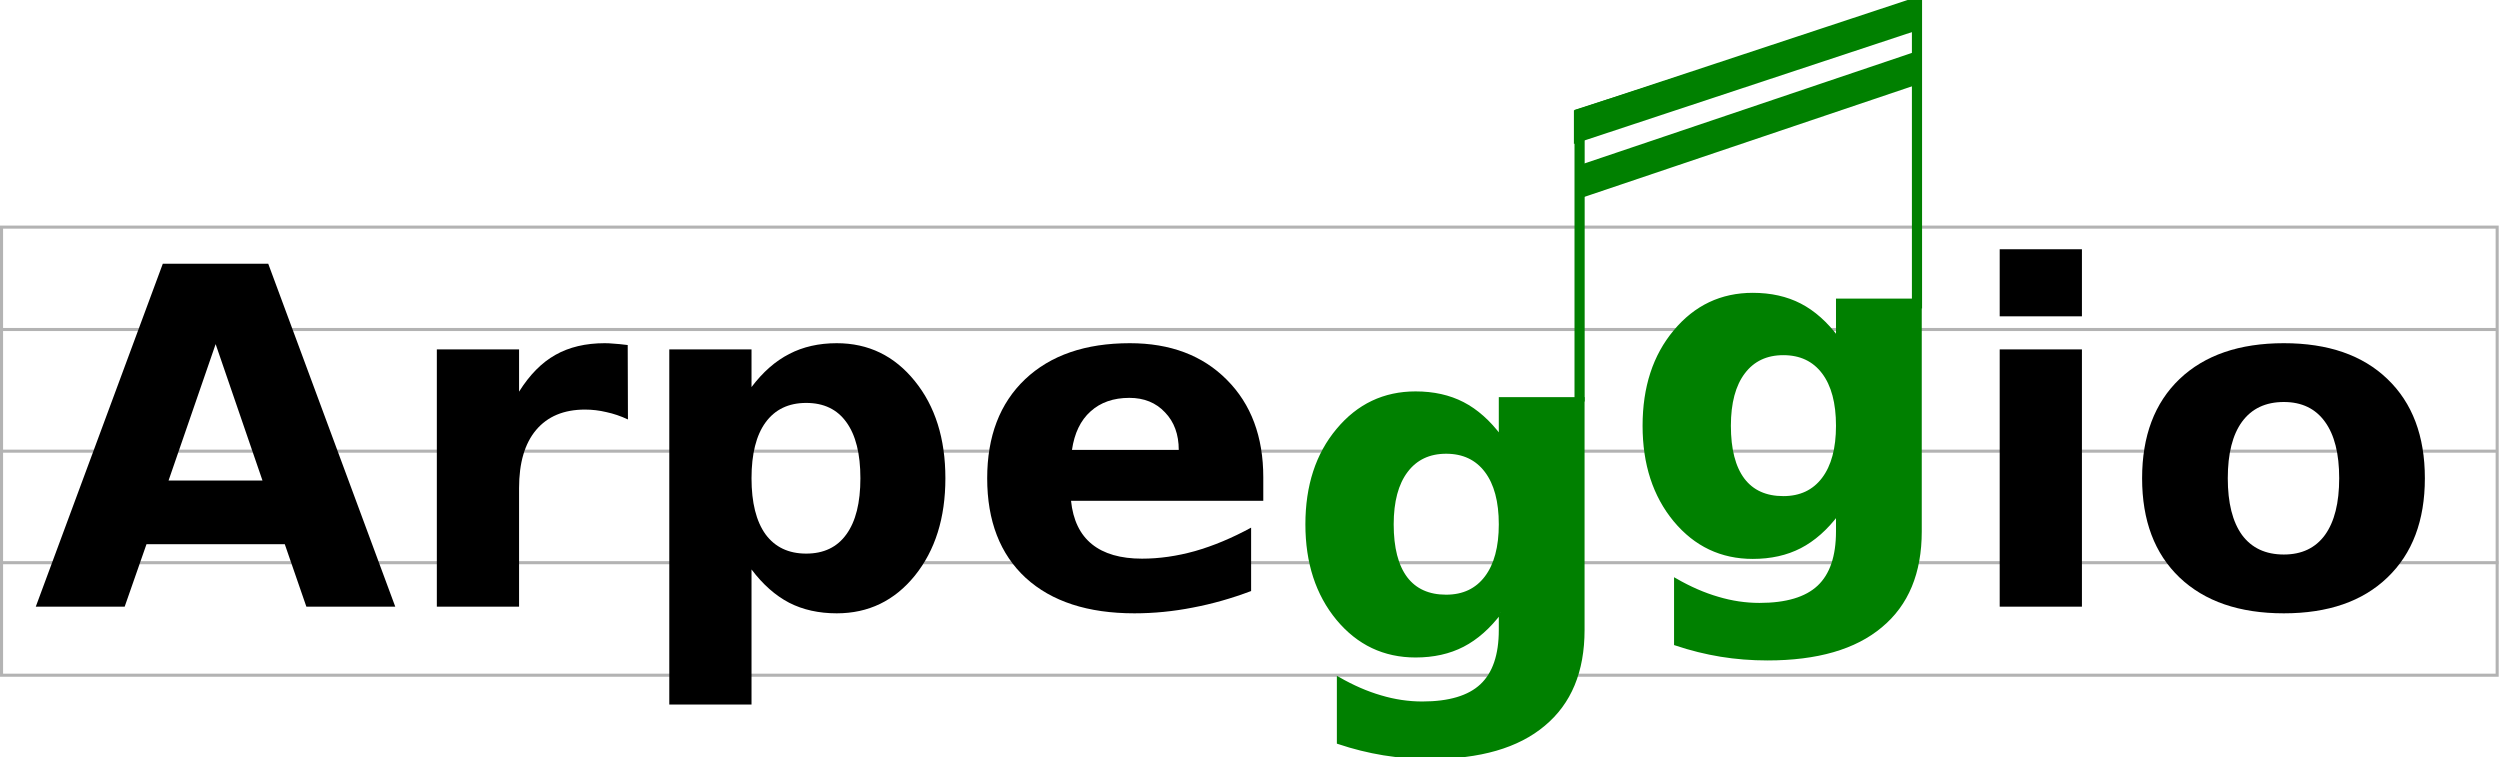
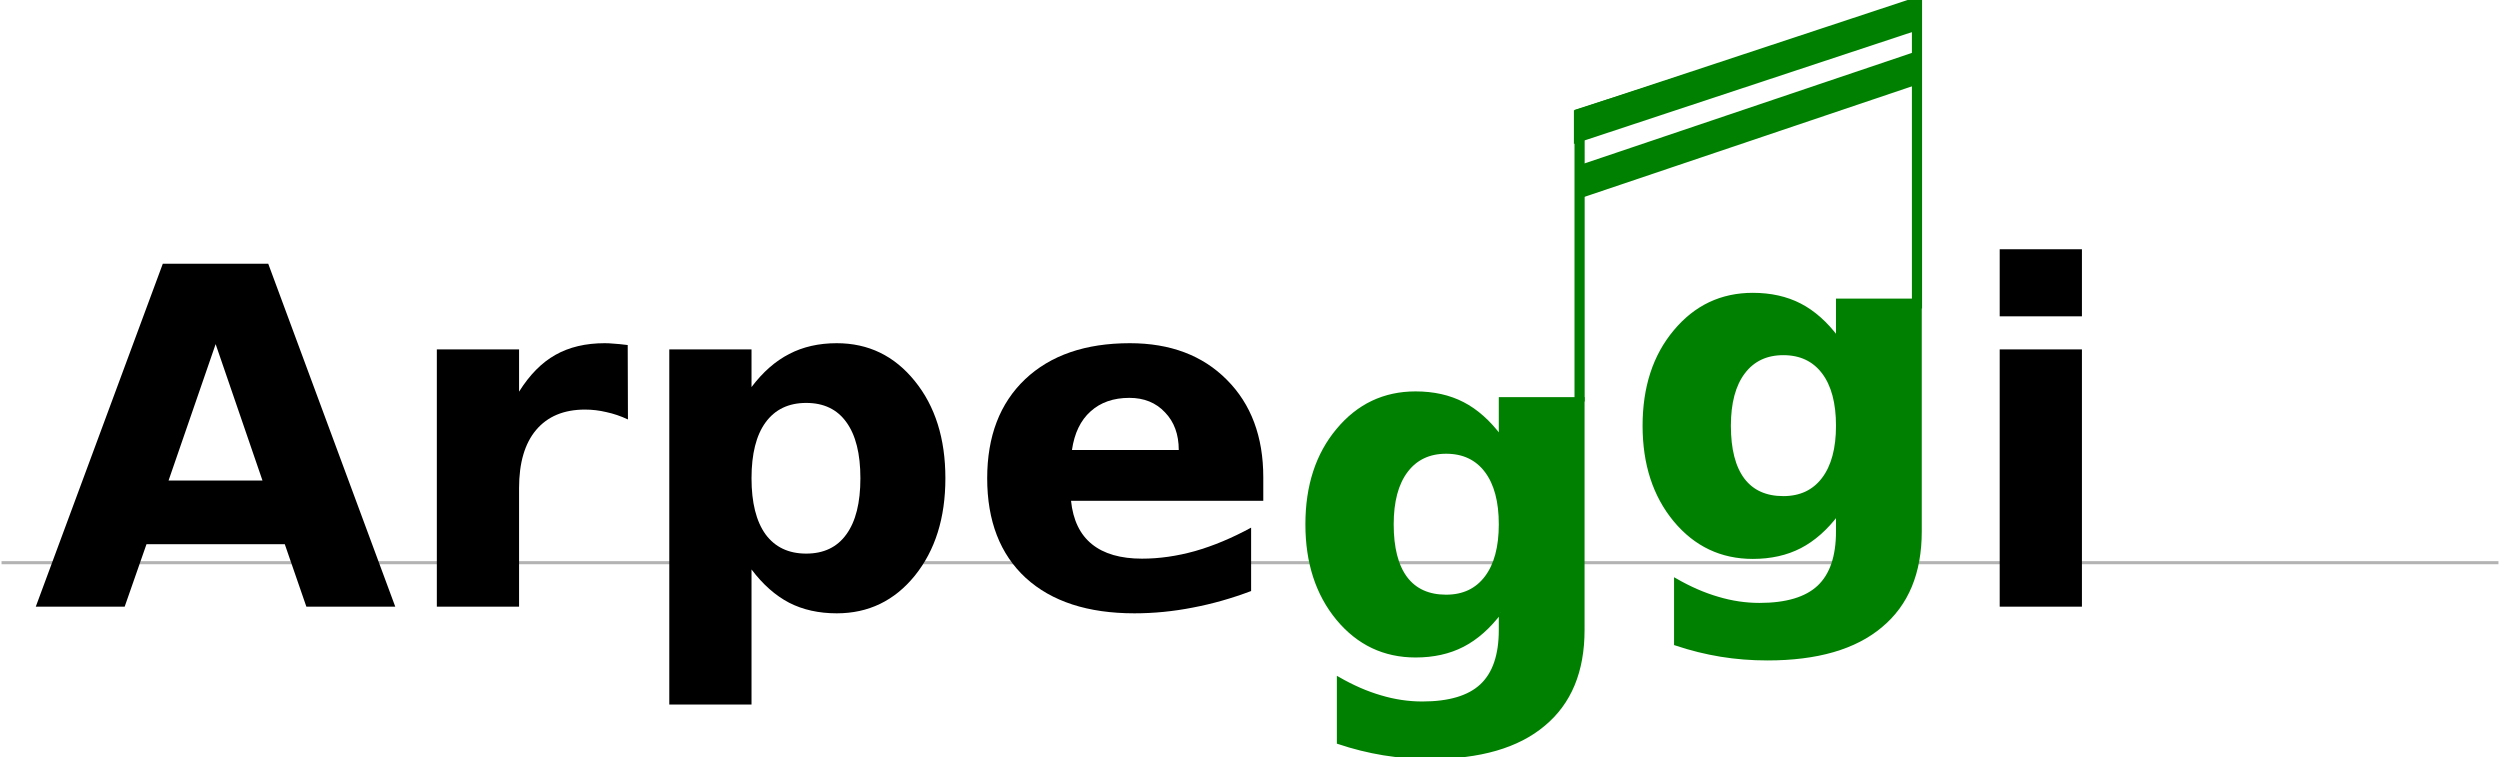
<svg xmlns="http://www.w3.org/2000/svg" xmlns:ns1="http://www.inkscape.org/namespaces/inkscape" xmlns:ns2="http://sodipodi.sourceforge.net/DTD/sodipodi-0.dtd" width="811.56" height="245.895" id="svg2994" version="1.1" ns1:version="0.48.5 r10040" ns2:docname="arpeggio-logo.svg" ns1:export-filename="/home/igor/Dropbox/Projekti/GitHub/arpeggio/art/arpeggio-logo.png" ns1:export-xdpi="54.66" ns1:export-ydpi="54.66">
  <defs id="defs2996" />
  <ns2:namedview id="base" pagecolor="#ffffff" bordercolor="#666666" borderopacity="1.0" ns1:pageopacity="0.0" ns1:pageshadow="2" ns1:zoom="0.7" ns1:cx="359.26956" ns1:cy="208.82775" ns1:document-units="px" ns1:current-layer="layer1" showgrid="false" fit-margin-top="0" fit-margin-left="0" fit-margin-right="0" fit-margin-bottom="0" ns1:window-width="1280" ns1:window-height="753" ns1:window-x="-4" ns1:window-y="-3" ns1:window-maximized="1" />
  <g ns1:label="Layer 1" ns1:groupmode="layer" id="layer1" transform="translate(-165.165,-398.806)">
    <g id="g3815" style="stroke:#b3b3b3">
-       <rect transform="translate(0,308.268)" y="164.267" x="165.665" height="145.462" width="810.142" id="rect3031" style="color:#000000;fill:none;stroke:#b3b3b3;stroke-width:1px;stroke-linecap:butt;stroke-linejoin:miter;stroke-miterlimit:4;stroke-opacity:1;stroke-dasharray:none;stroke-dashoffset:0;marker:none;visibility:visible;display:inline;overflow:visible;enable-background:accumulate" />
-       <path ns1:connector-curvature="0" id="path3033" d="m 165.726,505.768 809.846,0" style="color:#000000;fill:none;stroke:#b3b3b3;stroke-width:1;stroke-linecap:butt;stroke-linejoin:miter;stroke-miterlimit:4;stroke-opacity:1;stroke-dasharray:none;stroke-dashoffset:0;marker:none;visibility:visible;display:inline;overflow:visible;enable-background:accumulate" />
-       <path ns1:connector-curvature="0" id="path3035" d="m 165.665,545.266 809.846,0" style="color:#000000;fill:none;stroke:#b3b3b3;stroke-width:1;stroke-linecap:butt;stroke-linejoin:miter;stroke-miterlimit:4;stroke-opacity:1;stroke-dasharray:none;stroke-dashoffset:0;marker:none;visibility:visible;display:inline;overflow:visible;enable-background:accumulate" />
      <path ns1:connector-curvature="0" id="path3037" d="m 165.665,581.469 810.56,0" style="color:#000000;fill:#000000;stroke:#b3b3b3;stroke-width:1;stroke-linecap:butt;stroke-linejoin:miter;stroke-miterlimit:4;stroke-opacity:1;stroke-dasharray:none;stroke-dashoffset:0;marker:none;visibility:visible;display:inline;overflow:visible;enable-background:accumulate" />
    </g>
    <path ns1:connector-curvature="0" id="path3007" style="font-size:152.71px;font-style:normal;font-variant:normal;font-weight:bold;font-stretch:normal;line-height:125%;letter-spacing:0px;word-spacing:0px;fill:#000000;fill-opacity:1;stroke:none;font-family:Sans;-inkscape-font-specification:Clean Bold" d="m 257.61,575.461 -44.888,0 -7.084,20.282 -28.857,0 41.235,-111.326 34.225,0 41.235,111.326 -28.857,0 -7.009,-20.282 m -37.73,-20.655 30.497,0 -15.211,-44.292 -15.286,44.292" />
    <path ns1:connector-curvature="0" id="path3009" style="font-size:152.71px;font-style:normal;font-variant:normal;font-weight:bold;font-stretch:normal;line-height:125%;letter-spacing:0px;word-spacing:0px;fill:#000000;fill-opacity:1;stroke:none;font-family:Sans;-inkscape-font-specification:Clean Bold" d="m 369.011,534.972 c -2.336,-1.094 -4.673,-1.889 -7.009,-2.386 -2.287,-0.547 -4.598,-0.82 -6.935,-0.82 -6.86,7e-5 -12.154,2.212 -15.882,6.636 -3.679,4.375 -5.518,10.663 -5.518,18.865 l 0,38.476 -26.694,0 0,-83.513 26.694,0 0,13.72 c 3.43,-5.468 7.357,-9.445 11.781,-11.93 4.474,-2.535 9.818,-3.803 16.032,-3.803 0.895,9e-5 1.864,0.05 2.908,0.149 1.044,0.05 2.56,0.199 4.548,0.447 l 0.075,24.159" />
    <path ns1:connector-curvature="0" id="path3011" style="font-size:152.71px;font-style:normal;font-variant:normal;font-weight:bold;font-stretch:normal;line-height:125%;letter-spacing:0px;word-spacing:0px;fill:#000000;fill-opacity:1;stroke:none;font-family:Sans;-inkscape-font-specification:Clean Bold" d="m 409.127,583.663 0,43.844 -26.694,0 0,-115.278 26.694,0 0,12.229 c 3.679,-4.872 7.755,-8.451 12.229,-10.737 4.474,-2.336 9.619,-3.504 15.435,-3.505 10.29,9e-5 18.741,4.101 25.352,12.303 6.611,8.153 9.917,18.666 9.917,31.541 -10e-5,12.875 -3.306,23.414 -9.917,31.616 -6.612,8.152 -15.062,12.229 -25.352,12.229 -5.816,0 -10.961,-1.143 -15.435,-3.43 -4.474,-2.336 -8.55,-5.94 -12.229,-10.812 m 17.747,-54.06 c -5.717,7e-5 -10.116,2.113 -13.198,6.338 -3.032,4.176 -4.549,10.215 -4.548,18.119 -4e-5,7.904 1.516,13.969 4.548,18.194 3.082,4.176 7.481,6.263 13.198,6.263 5.717,10e-6 10.066,-2.088 13.049,-6.263 3.032,-4.176 4.548,-10.24 4.548,-18.194 -7e-5,-7.954 -1.516,-14.018 -4.548,-18.194 -2.983,-4.176 -7.332,-6.263 -13.049,-6.263" />
    <path ns1:connector-curvature="0" id="path3013" style="font-size:152.71px;font-style:normal;font-variant:normal;font-weight:bold;font-stretch:normal;line-height:125%;letter-spacing:0px;word-spacing:0px;fill:#000000;fill-opacity:1;stroke:none;font-family:Sans;-inkscape-font-specification:Clean Bold" d="m 575.258,553.762 0,7.606 -62.411,0 c 0.646,6.264 2.908,10.961 6.785,14.093 3.877,3.132 9.296,4.698 16.255,4.698 5.617,2e-5 11.359,-0.82 17.225,-2.461 5.915,-1.69 11.98,-4.225 18.194,-7.606 l 0,20.58 c -6.313,2.386 -12.626,4.176 -18.94,5.369 -6.313,1.243 -12.626,1.864 -18.94,1.864 -15.112,0 -26.868,-3.828 -35.269,-11.483 -8.351,-7.705 -12.527,-18.492 -12.527,-32.361 -1e-5,-13.621 4.101,-24.333 12.303,-32.138 8.252,-7.804 19.586,-11.707 34.002,-11.707 13.123,9e-5 23.612,3.952 31.467,11.856 7.904,7.904 11.856,18.467 11.856,31.69 m -27.44,-8.873 c -7e-5,-5.07 -1.491,-9.147 -4.474,-12.229 -2.933,-3.132 -6.785,-4.698 -11.558,-4.698 -5.17,6e-5 -9.37,1.467 -12.602,4.399 -3.231,2.883 -5.244,7.059 -6.04,12.527 l 34.673,0" />
    <path ns1:connector-curvature="0" id="path3015" style="font-size:152.71px;font-style:normal;font-variant:normal;font-weight:bold;font-stretch:normal;line-height:125%;letter-spacing:0px;word-spacing:0px;fill:#008000;fill-opacity:1;stroke:#008000;font-family:Sans;-inkscape-font-specification:Clean Bold" d="m 652.21,597.575 c -3.679,4.872 -7.73,8.451 -12.154,10.737 -4.424,2.287 -9.544,3.43 -15.36,3.43 -10.191,0 -18.616,-4.002 -25.278,-12.005 -6.661,-8.053 -9.992,-18.293 -9.992,-30.721 0,-12.477 3.331,-22.693 9.992,-30.646 6.661,-8.003 15.087,-12.005 25.278,-12.005 5.816,9e-5 10.936,1.143 15.36,3.43 4.424,2.287 8.476,5.891 12.154,10.812 l 0,-12.378 26.843,0 0,75.087 c -10e-5,13.422 -4.25,23.662 -12.751,30.721 -8.451,7.109 -20.729,10.663 -36.835,10.663 -5.22,-3e-5 -10.265,-0.398 -15.137,-1.193 -4.872,-0.795 -9.768,-2.013 -14.689,-3.654 l 0,-20.804 c 4.673,2.684 9.246,4.673 13.72,5.965 4.474,1.342 8.973,2.013 13.496,2.013 8.749,-1e-5 15.162,-1.914 19.238,-5.742 4.076,-3.828 6.114,-9.818 6.114,-17.97 l 0,-5.742 m -17.597,-51.972 c -5.518,7e-5 -9.818,2.038 -12.9,6.114 -3.082,4.076 -4.623,9.843 -4.623,17.299 -4e-5,7.655 1.491,13.471 4.474,17.448 2.983,3.927 7.332,5.891 13.049,5.891 5.567,2e-5 9.892,-2.038 12.974,-6.114 3.082,-4.076 4.623,-9.818 4.623,-17.225 -7e-5,-7.456 -1.541,-13.223 -4.623,-17.299 -3.082,-4.076 -7.407,-6.114 -12.974,-6.114" />
    <path ns1:connector-curvature="0" id="path3017" style="font-size:152.71px;font-style:normal;font-variant:normal;font-weight:bold;font-stretch:normal;line-height:125%;letter-spacing:0px;word-spacing:0px;fill:#008000;fill-opacity:1;stroke:#008000;font-family:Sans;-inkscape-font-specification:Clean Bold" d="m 761.671,565.575 c -3.679,4.872 -7.73,8.451 -12.154,10.737 -4.424,2.287 -9.544,3.43 -15.36,3.43 -10.191,0 -18.616,-4.002 -25.278,-12.005 -6.661,-8.053 -9.992,-18.293 -9.992,-30.721 0,-12.477 3.331,-22.693 9.992,-30.646 6.661,-8.003 15.087,-12.005 25.278,-12.005 5.816,9e-5 10.936,1.143 15.36,3.43 4.424,2.287 8.476,5.891 12.154,10.812 l 0,-12.378 26.843,0 0,75.087 c -10e-5,13.422 -4.25,23.662 -12.751,30.721 -8.451,7.109 -20.729,10.663 -36.835,10.663 -5.22,-3e-5 -10.265,-0.398 -15.137,-1.193 -4.872,-0.795 -9.768,-2.013 -14.689,-3.654 l 0,-20.804 c 4.673,2.684 9.246,4.673 13.72,5.965 4.474,1.342 8.973,2.013 13.496,2.013 8.749,-1e-5 15.162,-1.914 19.238,-5.742 4.076,-3.828 6.114,-9.818 6.114,-17.97 l 0,-5.742 m -17.597,-51.972 c -5.518,7e-5 -9.818,2.038 -12.9,6.114 -3.082,4.076 -4.623,9.843 -4.623,17.299 -4e-5,7.655 1.491,13.471 4.474,17.448 2.983,3.927 7.332,5.891 13.049,5.891 5.567,2e-5 9.892,-2.038 12.974,-6.114 3.082,-4.076 4.623,-9.818 4.623,-17.225 -7e-5,-7.456 -1.541,-13.223 -4.623,-17.299 -3.082,-4.076 -7.407,-6.114 -12.974,-6.114" />
    <path ns1:connector-curvature="0" id="path3019" style="font-size:152.71px;font-style:normal;font-variant:normal;font-weight:bold;font-stretch:normal;line-height:125%;letter-spacing:0px;word-spacing:0px;fill:#000000;fill-opacity:1;stroke:none;font-family:Sans;-inkscape-font-specification:Clean Bold" d="m 814.314,512.23 26.694,0 0,83.513 -26.694,0 0,-83.513 m 0,-32.51 26.694,0 0,21.773 -26.694,0 0,-21.773" />
-     <path ns1:connector-curvature="0" id="path3021" style="font-size:152.71px;font-style:normal;font-variant:normal;font-weight:bold;font-stretch:normal;line-height:125%;letter-spacing:0px;word-spacing:0px;fill:#000000;fill-opacity:1;stroke:none;font-family:Sans;-inkscape-font-specification:Clean Bold" d="m 906.552,529.305 c -5.916,7e-5 -10.439,2.138 -13.571,6.413 -3.082,4.225 -4.623,10.34 -4.623,18.343 -4e-5,8.003 1.541,14.143 4.623,18.418 3.132,4.225 7.655,6.338 13.571,6.338 5.816,2e-5 10.265,-2.113 13.347,-6.338 3.082,-4.275 4.623,-10.414 4.623,-18.418 -7e-5,-8.003 -1.541,-14.118 -4.623,-18.343 -3.082,-4.275 -7.531,-6.413 -13.347,-6.413 m 0,-19.089 c 14.366,9e-5 25.576,3.877 33.629,11.632 8.103,7.755 12.154,18.492 12.154,32.212 -10e-5,13.72 -4.051,24.457 -12.154,32.212 -8.053,7.755 -19.263,11.632 -33.629,11.632 -14.416,0 -25.7,-3.877 -33.853,-11.632 -8.103,-7.755 -12.154,-18.492 -12.154,-32.212 0,-13.72 4.051,-24.457 12.154,-32.212 8.152,-7.755 19.437,-11.632 33.853,-11.632" />
    <path style="color:#000000;fill:none;stroke:#008000;stroke-width:3.3;stroke-miterlimit:4;stroke-dasharray:none;marker:none;visibility:visible;display:inline;overflow:visible;enable-background:accumulate" d="m 677.937,529.164 0,-93.465 109.527,-35.137 0,98.385" id="path3809" ns1:connector-curvature="0" />
    <rect style="color:#000000;fill:#008000;stroke:#008000;stroke-width:1.027px;stroke-linecap:butt;stroke-linejoin:miter;stroke-miterlimit:4;stroke-opacity:1;stroke-dasharray:none;stroke-dashoffset:0;marker:none;visibility:visible;display:inline;overflow:visible;enable-background:accumulate" id="rect3770" width="115.149" height="9.821" x="715.571" y="681.75" transform="matrix(0.948,-0.32,0,1,0,0)" />
    <rect style="color:#000000;fill:#008000;stroke:#008000;stroke-width:1.026px;stroke-linecap:butt;stroke-linejoin:miter;stroke-miterlimit:4;stroke-opacity:1;stroke-dasharray:none;stroke-dashoffset:0;marker:none;visibility:visible;display:inline;overflow:visible;enable-background:accumulate" id="rect3770-6" width="117.65" height="9.859" x="712.939" y="658.863" transform="matrix(0.949,-0.314,0,1,0,0)" />
  </g>
</svg>